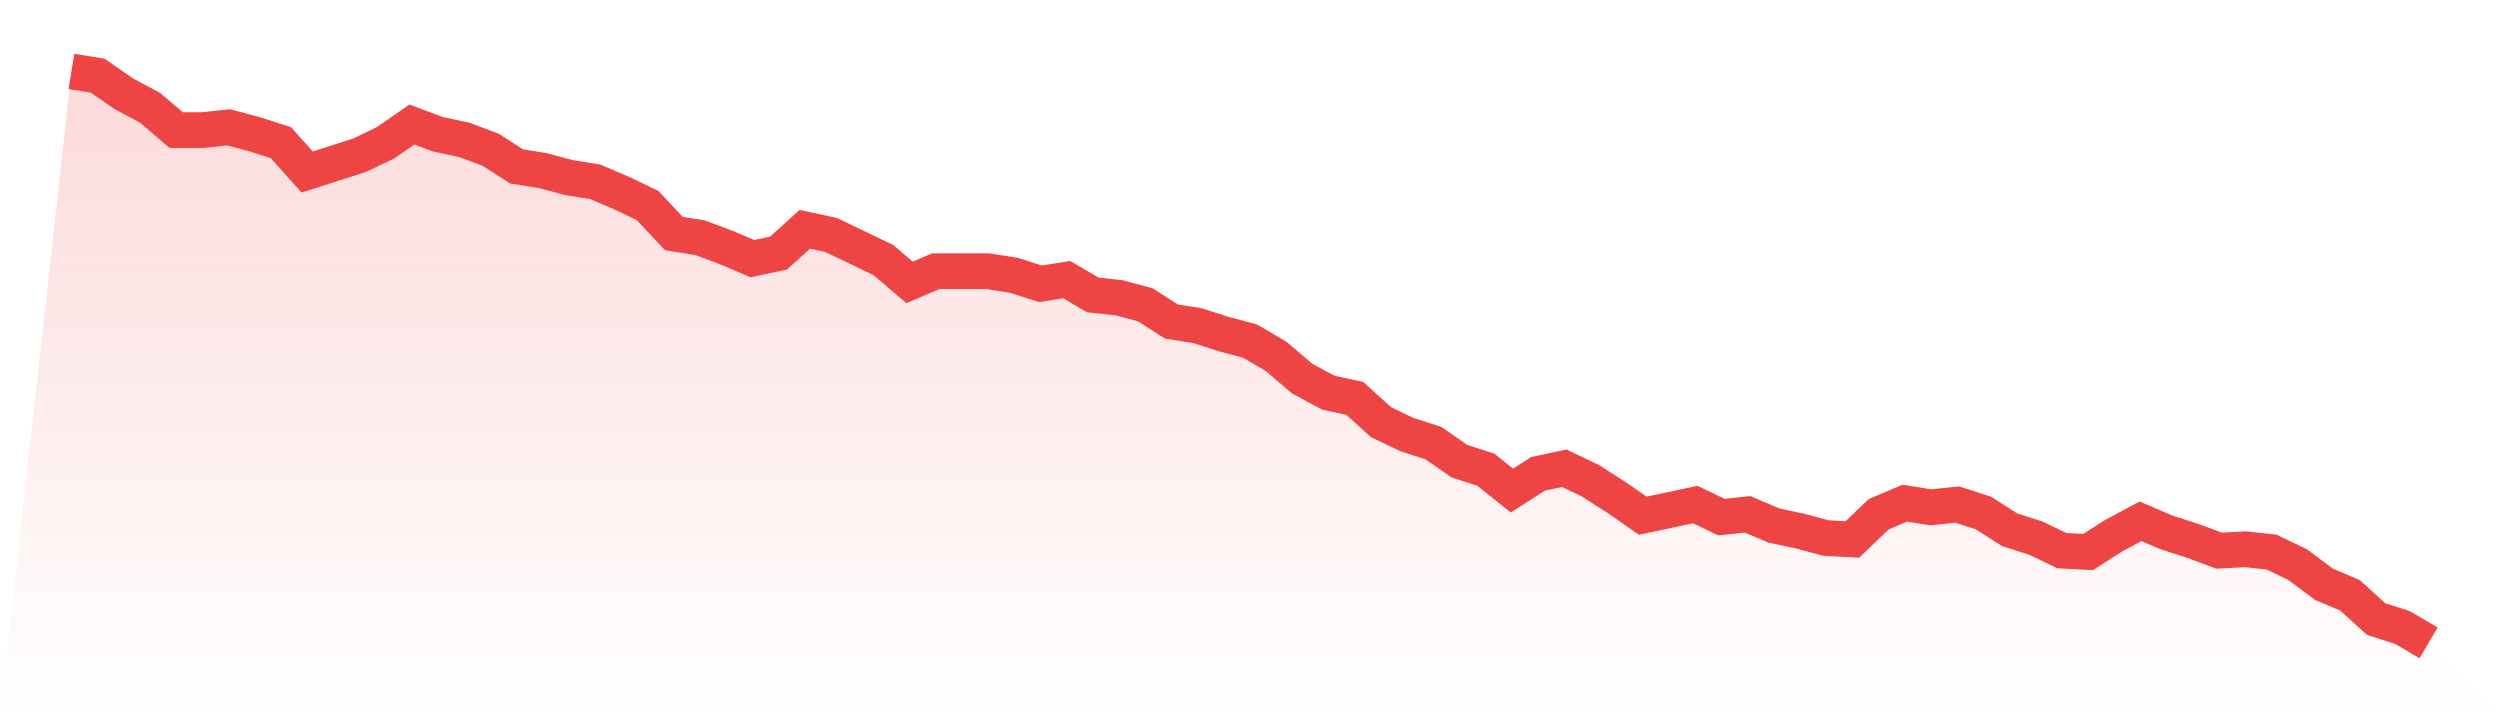
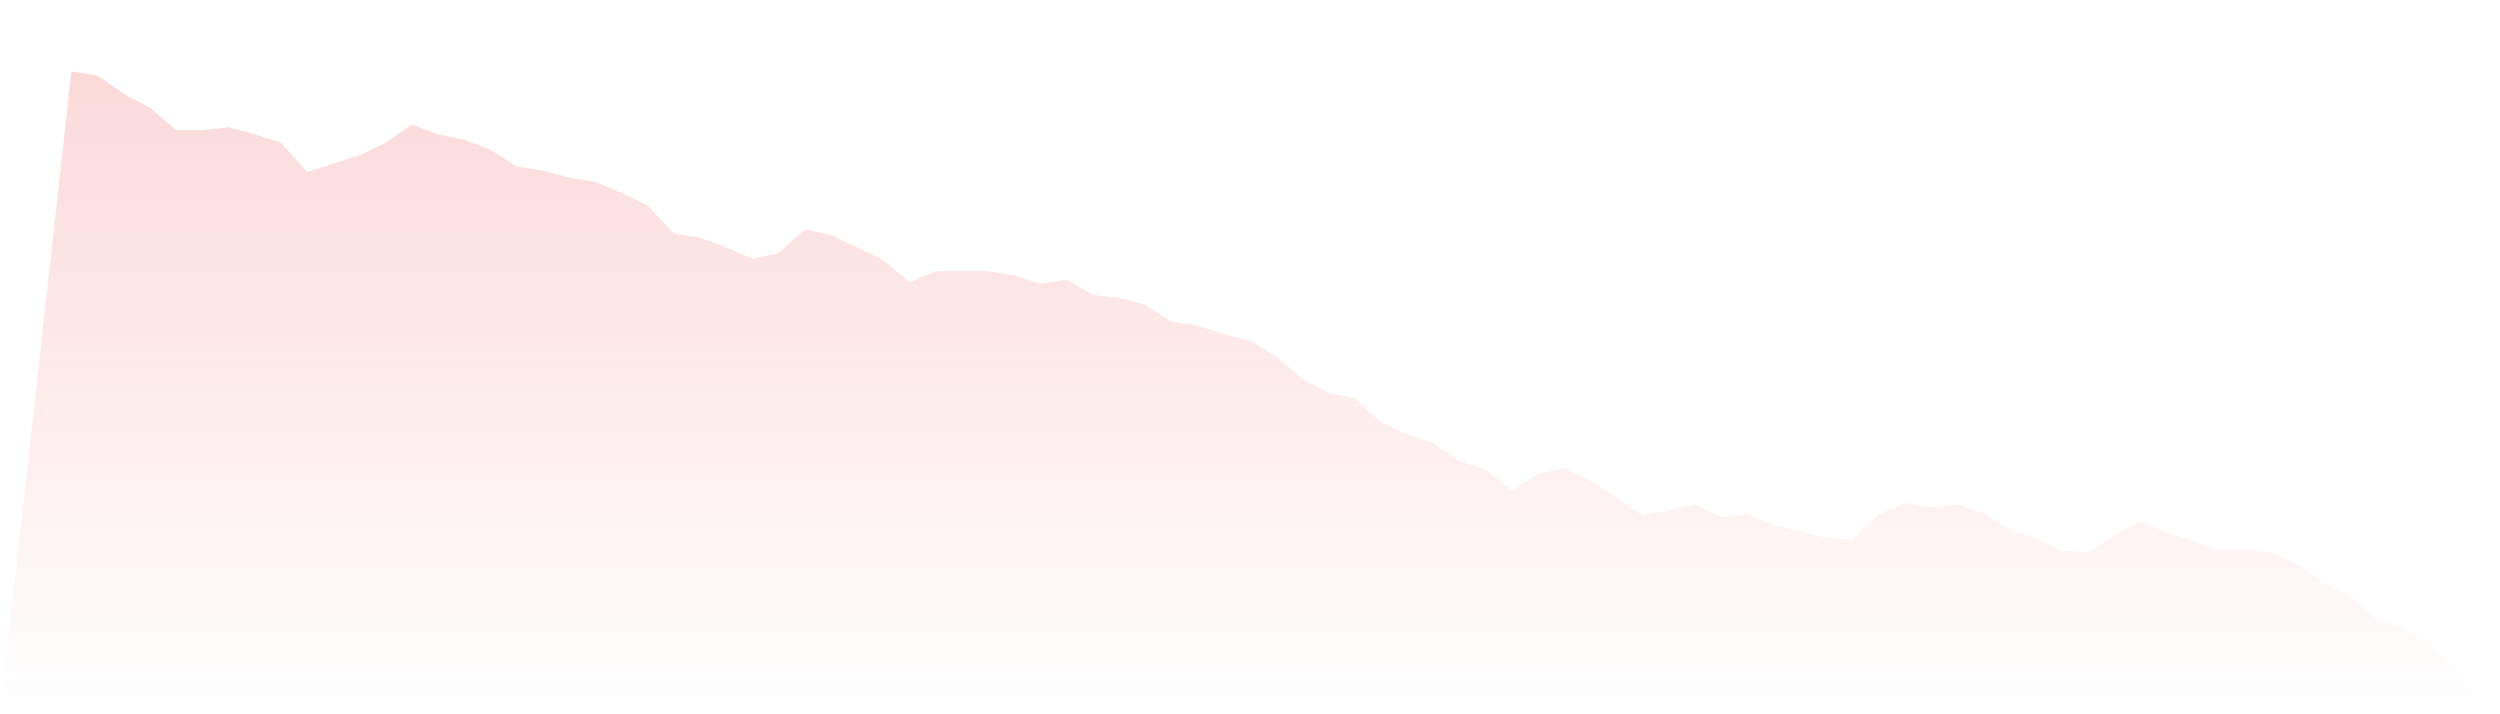
<svg xmlns="http://www.w3.org/2000/svg" viewBox="0 0 140 40">
  <defs>
    <linearGradient id="gradient" x1="0" x2="0" y1="0" y2="1">
      <stop offset="0%" stop-color="#ef4444" stop-opacity="0.2" />
      <stop offset="100%" stop-color="#ef4444" stop-opacity="0" />
    </linearGradient>
  </defs>
  <path d="M4,4 L4,4 L5.467,4.235 L6.933,5.252 L8.4,6.034 L9.867,7.286 L11.333,7.286 L12.8,7.13 L14.267,7.521 L15.733,7.99 L17.2,9.633 L18.667,9.164 L20.133,8.694 L21.6,7.99 L23.067,6.973 L24.533,7.521 L26,7.834 L27.467,8.381 L28.933,9.32 L30.4,9.555 L31.867,9.946 L33.333,10.181 L34.8,10.807 L36.267,11.511 L37.733,13.076 L39.2,13.311 L40.667,13.858 L42.133,14.484 L43.6,14.171 L45.067,12.841 L46.533,13.154 L48,13.858 L49.467,14.562 L50.933,15.814 L52.4,15.188 L53.867,15.188 L55.333,15.188 L56.8,15.423 L58.267,15.892 L59.733,15.658 L61.2,16.518 L62.667,16.675 L64.133,17.066 L65.6,18.005 L67.067,18.24 L68.533,18.709 L70,19.1 L71.467,19.961 L72.933,21.213 L74.4,21.995 L75.867,22.308 L77.333,23.638 L78.8,24.342 L80.267,24.812 L81.733,25.829 L83.2,26.298 L84.667,27.472 L86.133,26.533 L87.6,26.22 L89.067,26.924 L90.533,27.863 L92,28.88 L93.467,28.567 L94.933,28.254 L96.4,28.958 L97.867,28.802 L99.333,29.428 L100.8,29.741 L102.267,30.132 L103.733,30.21 L105.2,28.802 L106.667,28.176 L108.133,28.411 L109.6,28.254 L111.067,28.724 L112.533,29.663 L114,30.132 L115.467,30.836 L116.933,30.914 L118.4,29.976 L119.867,29.193 L121.333,29.819 L122.8,30.289 L124.267,30.836 L125.733,30.758 L127.2,30.914 L128.667,31.619 L130.133,32.714 L131.6,33.34 L133.067,34.67 L134.533,35.139 L136,36 L140,40 L0,40 z" fill="url(#gradient)" />
-   <path d="M4,4 L4,4 L5.467,4.235 L6.933,5.252 L8.4,6.034 L9.867,7.286 L11.333,7.286 L12.8,7.13 L14.267,7.521 L15.733,7.99 L17.2,9.633 L18.667,9.164 L20.133,8.694 L21.6,7.99 L23.067,6.973 L24.533,7.521 L26,7.834 L27.467,8.381 L28.933,9.32 L30.4,9.555 L31.867,9.946 L33.333,10.181 L34.8,10.807 L36.267,11.511 L37.733,13.076 L39.2,13.311 L40.667,13.858 L42.133,14.484 L43.6,14.171 L45.067,12.841 L46.533,13.154 L48,13.858 L49.467,14.562 L50.933,15.814 L52.4,15.188 L53.867,15.188 L55.333,15.188 L56.8,15.423 L58.267,15.892 L59.733,15.658 L61.2,16.518 L62.667,16.675 L64.133,17.066 L65.6,18.005 L67.067,18.24 L68.533,18.709 L70,19.1 L71.467,19.961 L72.933,21.213 L74.4,21.995 L75.867,22.308 L77.333,23.638 L78.8,24.342 L80.267,24.812 L81.733,25.829 L83.2,26.298 L84.667,27.472 L86.133,26.533 L87.6,26.22 L89.067,26.924 L90.533,27.863 L92,28.88 L93.467,28.567 L94.933,28.254 L96.4,28.958 L97.867,28.802 L99.333,29.428 L100.8,29.741 L102.267,30.132 L103.733,30.21 L105.2,28.802 L106.667,28.176 L108.133,28.411 L109.6,28.254 L111.067,28.724 L112.533,29.663 L114,30.132 L115.467,30.836 L116.933,30.914 L118.4,29.976 L119.867,29.193 L121.333,29.819 L122.8,30.289 L124.267,30.836 L125.733,30.758 L127.2,30.914 L128.667,31.619 L130.133,32.714 L131.6,33.34 L133.067,34.67 L134.533,35.139 L136,36" fill="none" stroke="#ef4444" stroke-width="2" />
</svg>